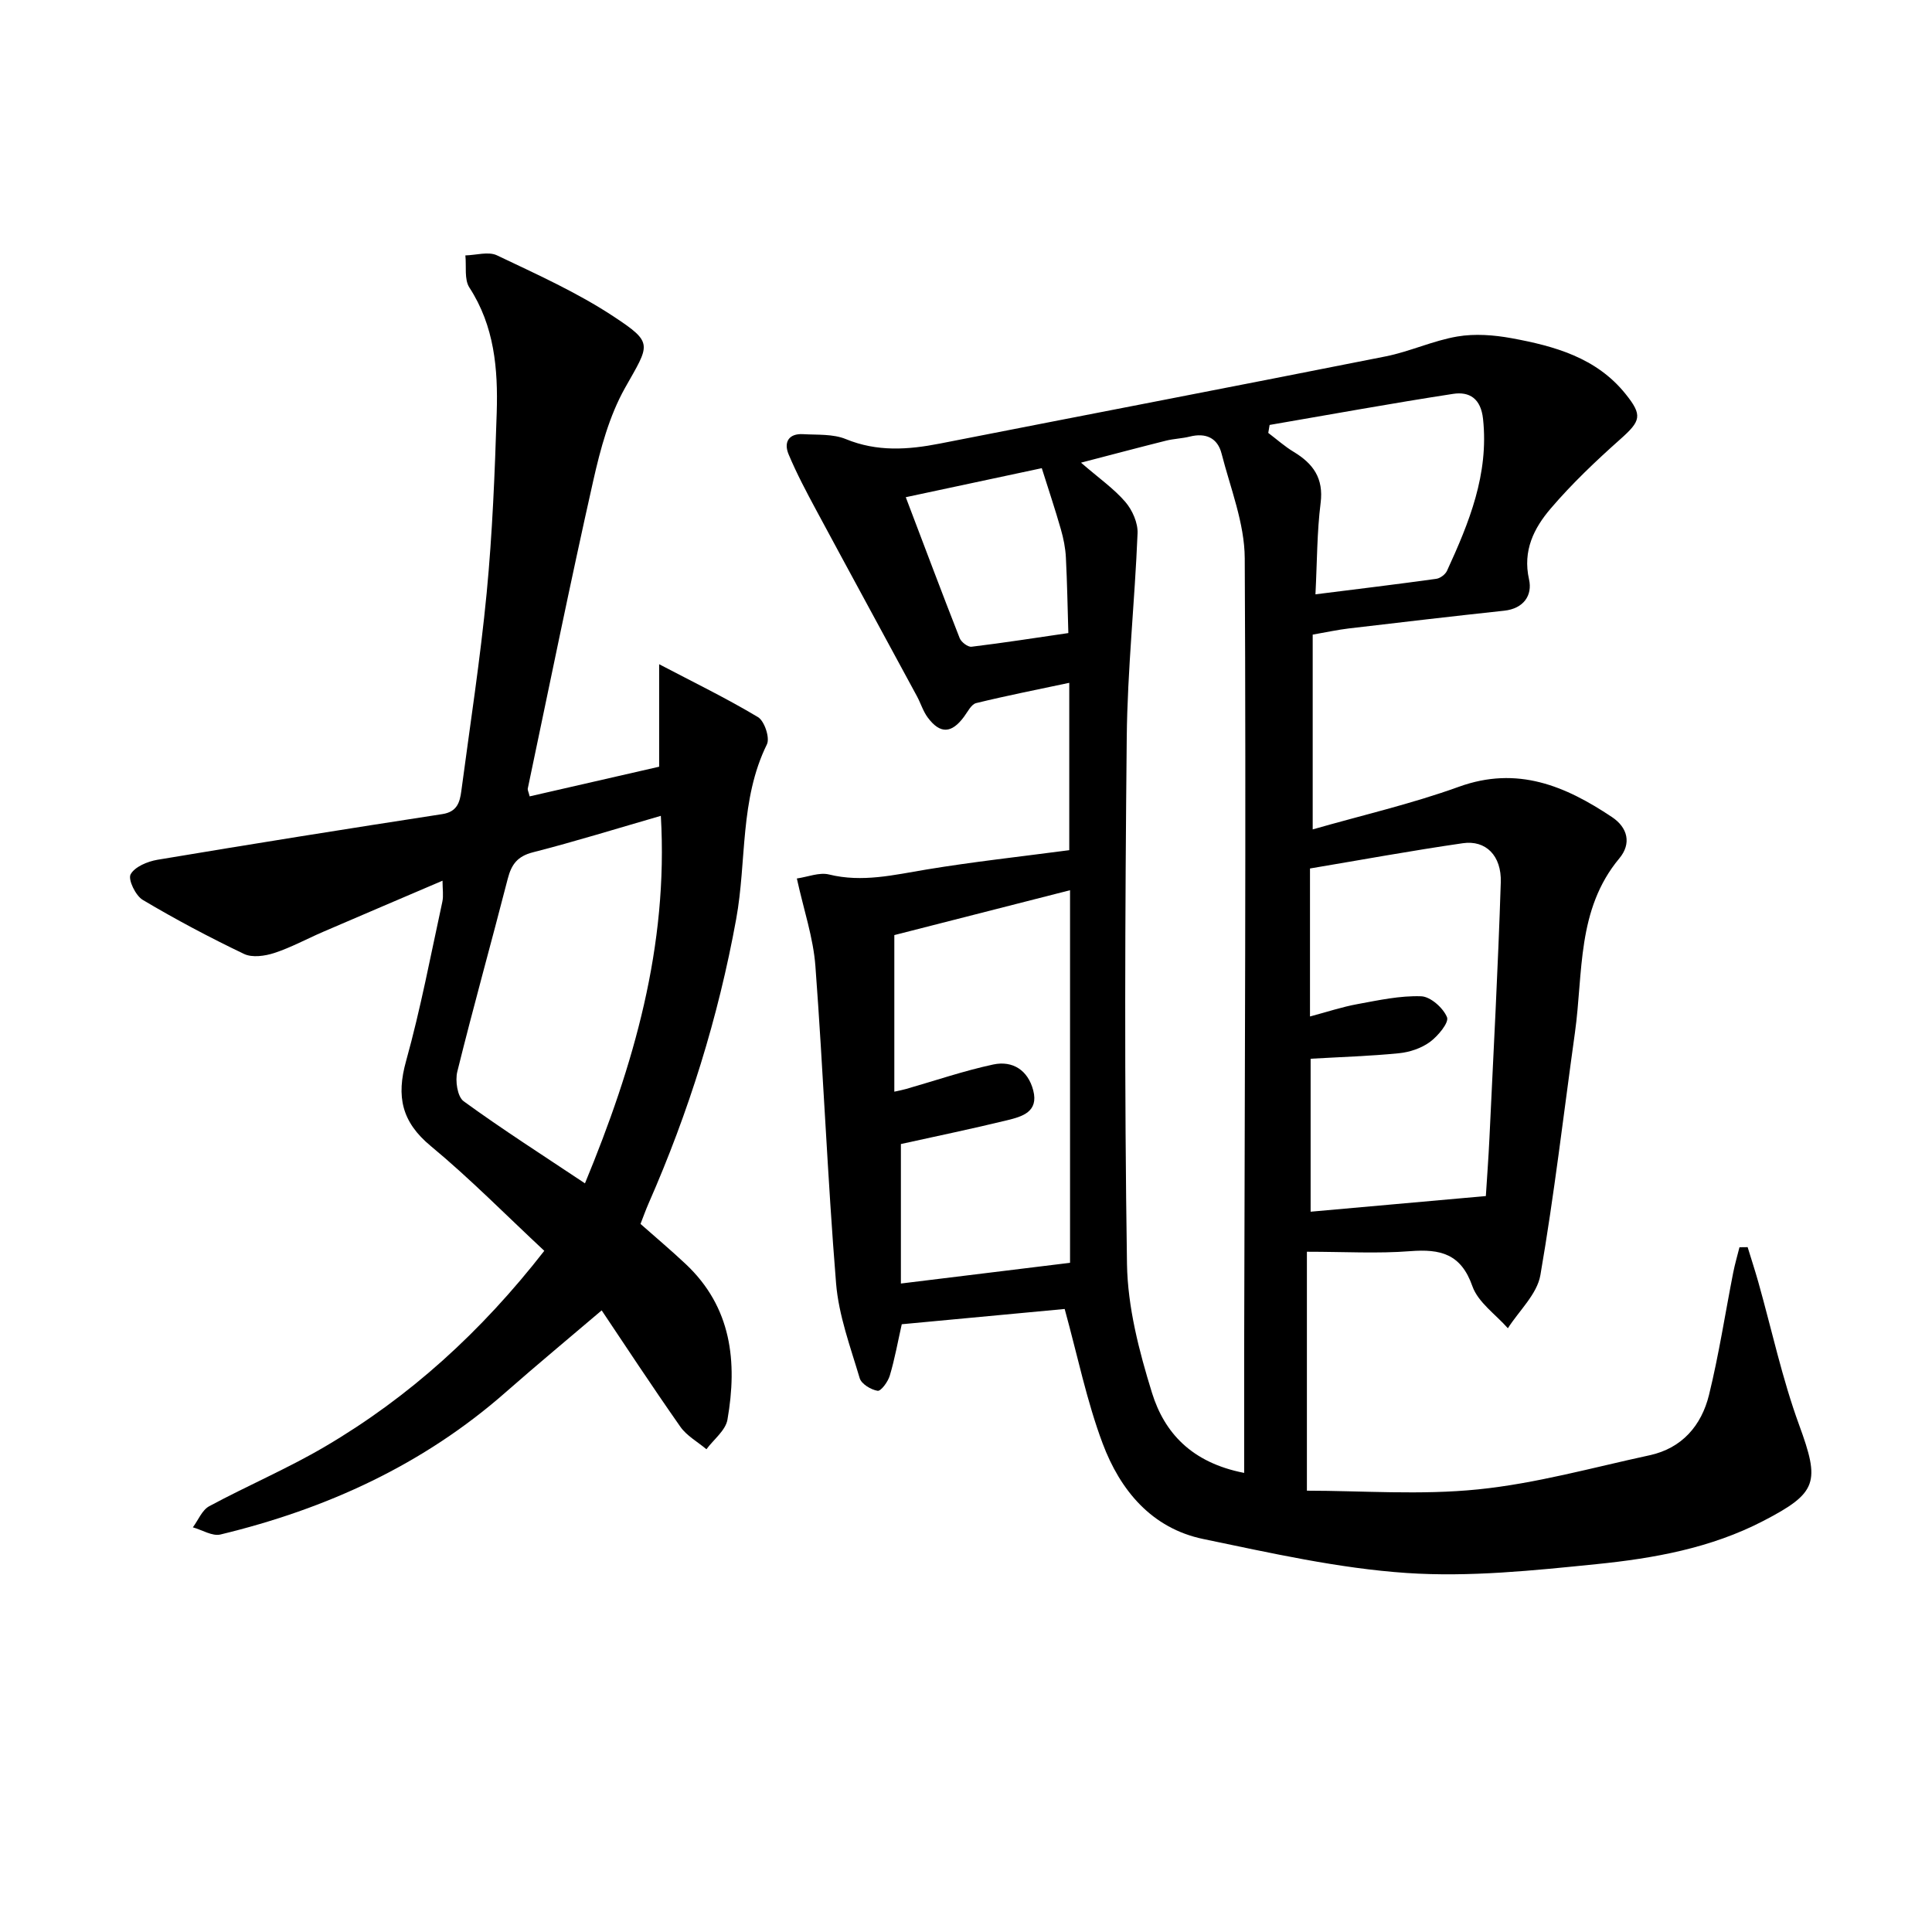
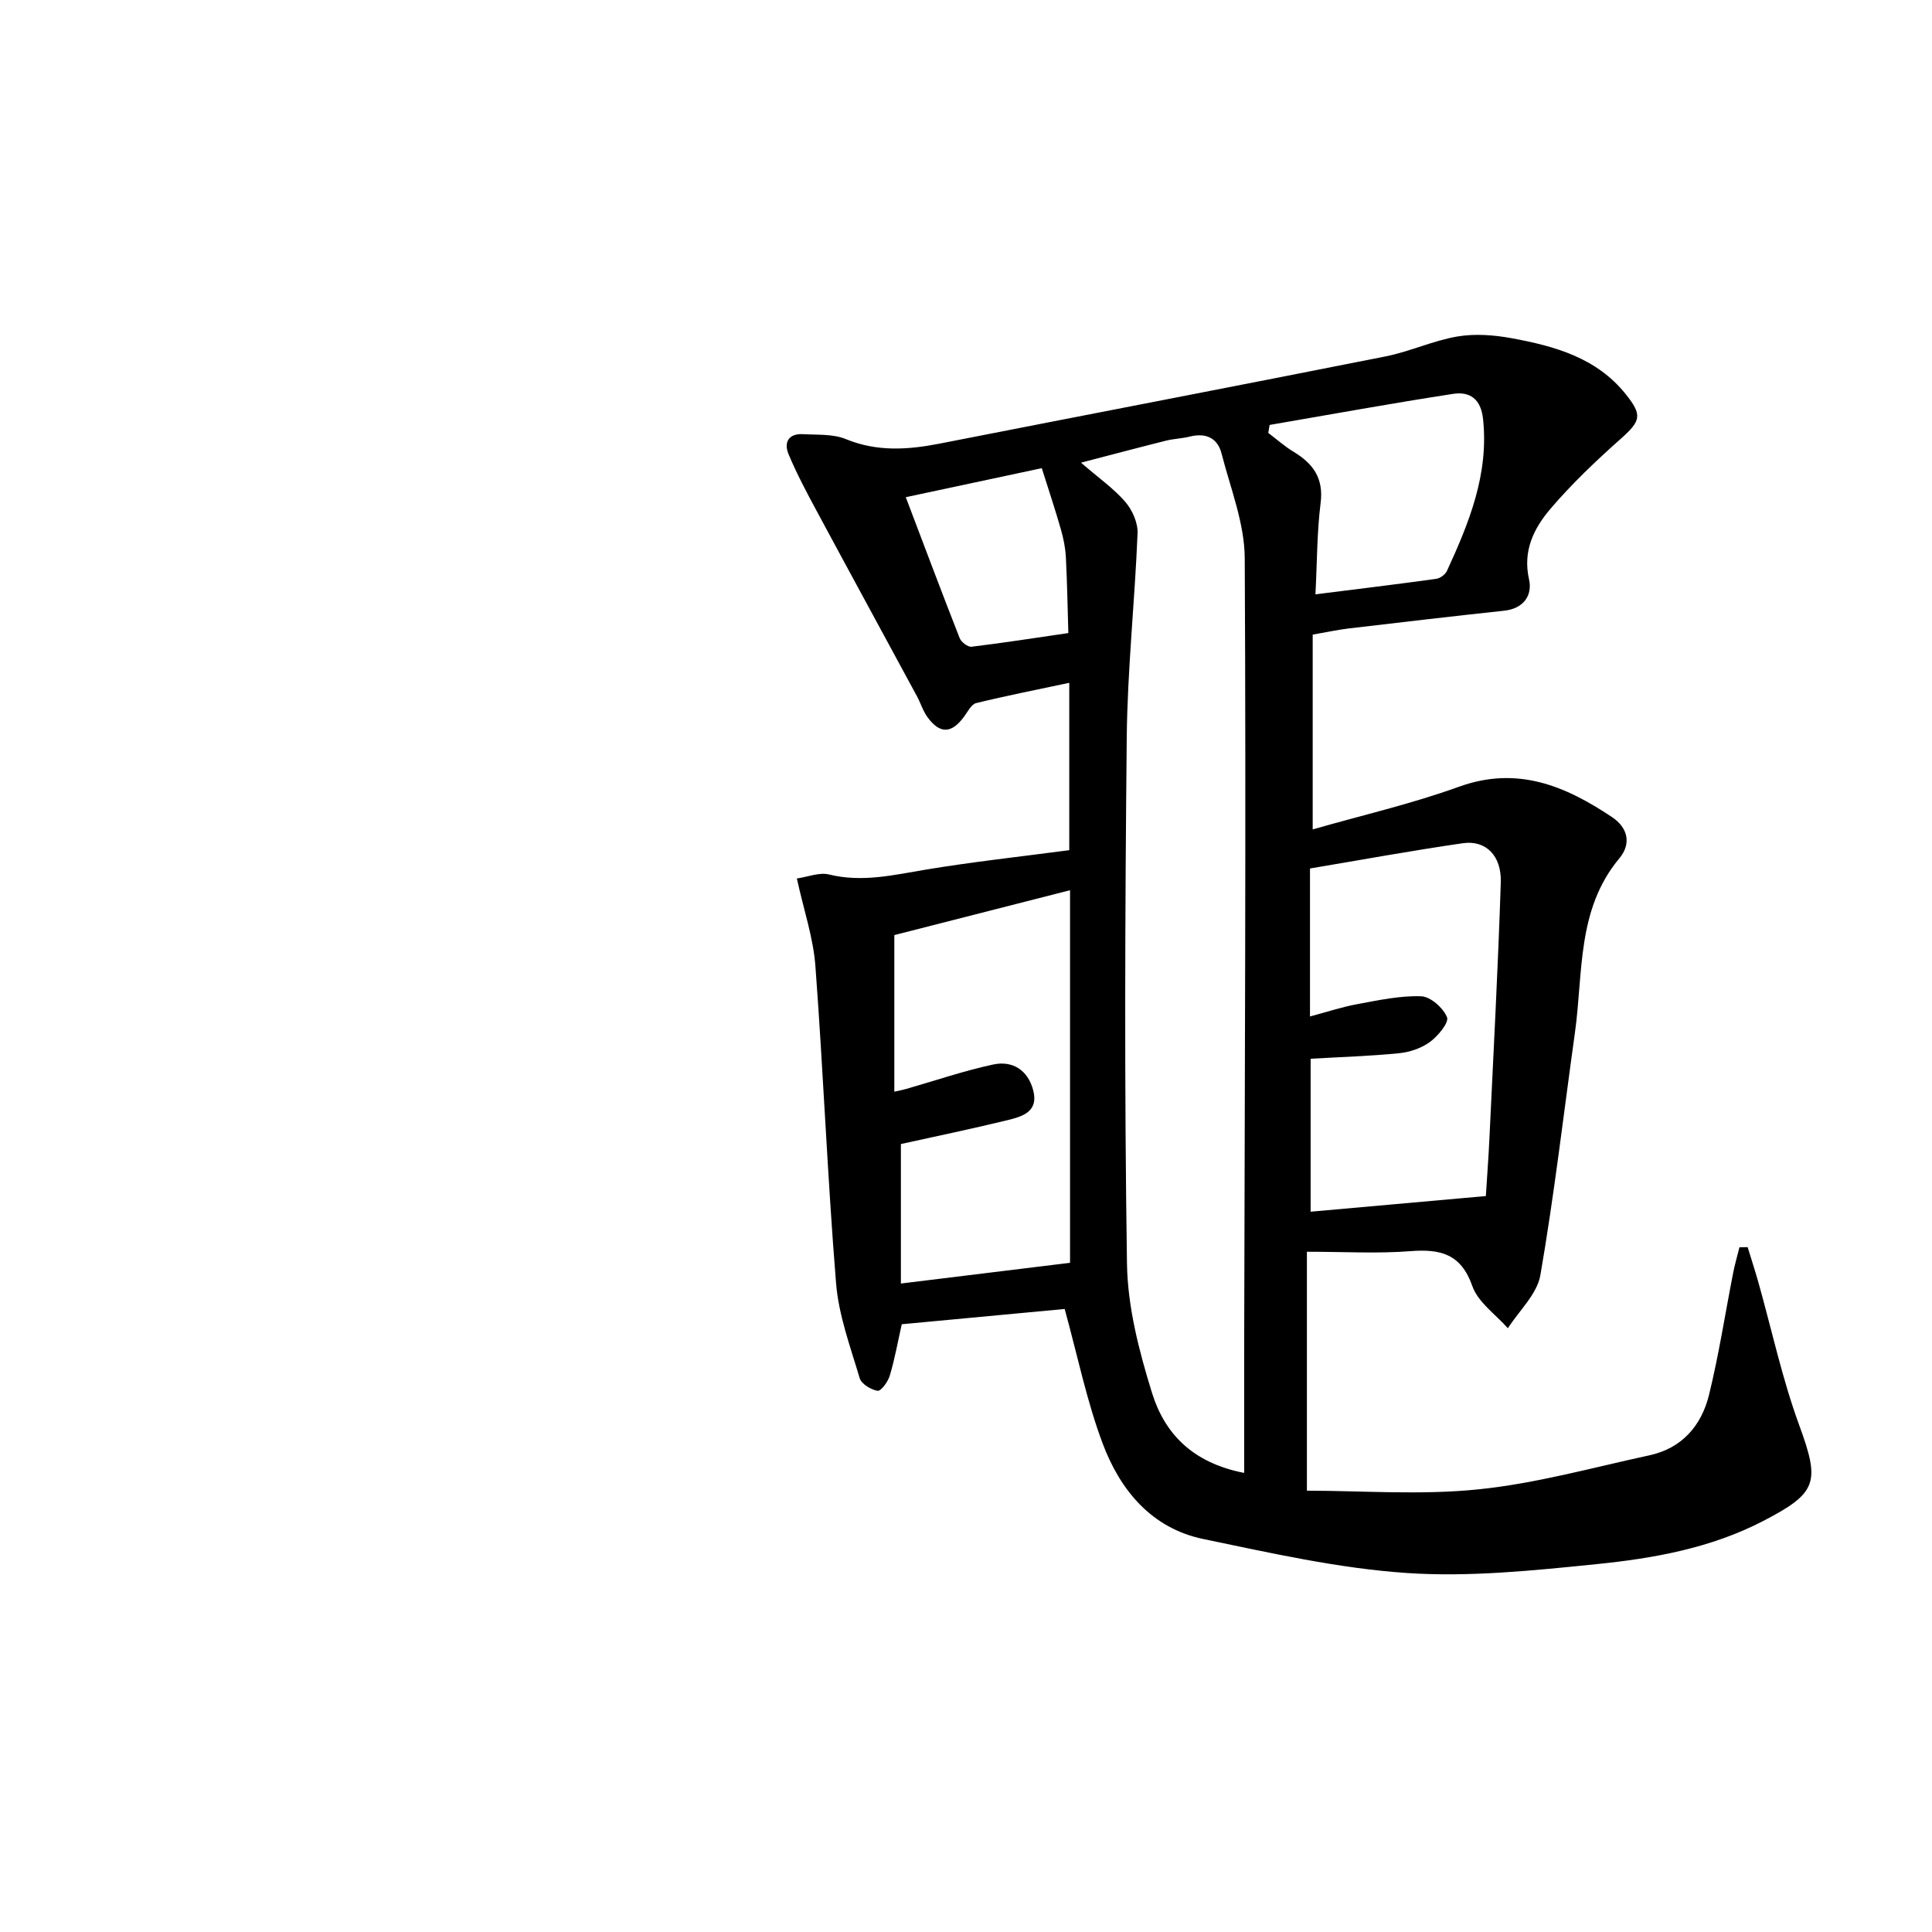
<svg xmlns="http://www.w3.org/2000/svg" enable-background="new 0 0 400 400" viewBox="0 0 400 400">
  <path d="m361.83 258.21c.74 2.41 1.52 4.8 2.21 7.23 2.78 9.87 4.94 19.98 8.45 29.58 4.34 11.87 3.85 14.03-7.43 19.88-10.86 5.63-22.66 7.74-34.53 8.94-13.05 1.32-26.3 2.71-39.31 1.83-14.13-.96-28.15-4.14-42.08-7.03-10.72-2.22-17.22-10.11-20.85-19.79-3.29-8.77-5.17-18.06-7.86-27.84-10.64 1-22.15 2.08-33.73 3.16-.82 3.64-1.45 7.2-2.48 10.64-.37 1.26-1.83 3.25-2.52 3.14-1.38-.22-3.35-1.41-3.71-2.61-1.92-6.47-4.35-13-4.89-19.64-1.78-21.87-2.64-43.81-4.28-65.69-.44-5.88-2.42-11.64-3.84-18.13 2.26-.32 4.64-1.32 6.65-.83 6.9 1.7 13.44.09 20.15-1.02 9.65-1.6 19.39-2.66 29.6-4.01 0-11.01 0-22.56 0-34.65-6.48 1.38-12.91 2.64-19.28 4.2-1.01.25-1.75 1.8-2.51 2.82-2.57 3.48-4.93 3.62-7.5.18-.98-1.31-1.46-2.97-2.25-4.43-6.94-12.84-13.93-25.65-20.84-38.5-2.04-3.79-4.07-7.62-5.73-11.58-1.04-2.48 0-4.35 3.01-4.17 2.97.17 6.19-.07 8.84 1.02 6.48 2.66 12.86 2.22 19.45.93 30.76-6.04 61.55-11.94 92.3-18.05 5.03-1 9.81-3.26 14.85-4.12 3.63-.62 7.57-.32 11.23.35 8.88 1.63 17.56 4.02 23.6 11.54 3.59 4.46 3.15 5.6-1.09 9.38-5.06 4.5-10.02 9.21-14.41 14.35-3.44 4.03-5.83 8.68-4.48 14.67.74 3.27-1.1 6.05-5.15 6.48-10.72 1.15-21.44 2.41-32.15 3.67-2.27.27-4.52.76-7.49 1.28v40.33c10.14-2.91 20.42-5.27 30.27-8.83 12.11-4.38 22.04-.17 31.7 6.28 3.28 2.19 4.06 5.5 1.51 8.55-8.84 10.6-7.46 23.69-9.18 36.03-2.34 16.76-4.28 33.59-7.16 50.25-.68 3.94-4.4 7.35-6.73 11-2.53-2.87-6.17-5.36-7.35-8.71-2.36-6.73-6.64-7.73-12.86-7.25-6.75.53-13.58.12-21.4.12v49.47c11.33 0 23.5.95 35.45-.27 11.95-1.21 23.69-4.51 35.49-7.06 6.72-1.45 10.75-6.16 12.31-12.49 2.05-8.34 3.35-16.87 5.01-25.32.35-1.77.86-3.51 1.3-5.26.56 0 1.13-.01 1.69-.02zm-104.24 46.74c0-8.78-.01-16.88 0-24.98.11-54.8.41-109.6.12-164.4-.04-7.24-2.96-14.49-4.8-21.67-.83-3.24-3.27-4.34-6.58-3.51-1.6.4-3.29.44-4.9.84-5.63 1.41-11.24 2.9-17.62 4.56 3.78 3.27 6.84 5.4 9.19 8.14 1.44 1.68 2.61 4.32 2.52 6.48-.57 14.12-2.1 28.21-2.24 42.33-.36 36.31-.5 72.63.05 108.94.14 8.95 2.51 18.09 5.19 26.73 2.55 8.17 8.13 14.41 19.07 16.54zm13.63-94.5c3.54-.94 6.64-1.98 9.83-2.56 4.37-.8 8.82-1.78 13.2-1.62 1.93.07 4.56 2.42 5.34 4.34.44 1.11-1.87 3.89-3.54 5.12-1.77 1.3-4.19 2.11-6.4 2.33-6.03.6-12.1.78-18.3 1.14v31.67c12.25-1.09 24.15-2.15 36.28-3.24.22-3.57.55-7.86.75-12.16.83-17.59 1.78-35.18 2.34-52.78.18-5.57-3.13-8.8-7.86-8.11-10.58 1.53-21.1 3.46-31.64 5.23zm-86.06 15.57c1.16-.26 1.79-.37 2.4-.55 6.02-1.72 11.98-3.77 18.09-5.08 4.01-.85 7.18 1.18 8.27 5.36 1.16 4.47-2.32 5.43-5.38 6.18-7.22 1.76-14.5 3.27-22.02 4.93v28.88c11.85-1.45 23.29-2.85 35.02-4.29 0-25.15 0-50.55 0-77.14-12.47 3.18-24.4 6.23-36.38 9.29zm77.7-138.04c-.09.55-.19 1.1-.28 1.65 1.75 1.32 3.4 2.8 5.26 3.92 4.04 2.44 6.23 5.46 5.58 10.59-.76 6.01-.72 12.11-1.07 18.91 8.69-1.09 16.86-2.08 25.01-3.21.82-.11 1.87-.9 2.22-1.65 4.58-9.97 8.69-20.01 7.47-31.44-.45-4.23-2.8-5.73-6.22-5.2-12.69 1.95-25.32 4.26-37.97 6.43zm-75.33 14.96c3.95 10.39 7.48 19.81 11.16 29.18.32.82 1.7 1.87 2.45 1.78 6.7-.81 13.37-1.86 20.05-2.83-.16-5.22-.24-10.44-.51-15.66-.1-1.97-.5-3.96-1.05-5.86-1.16-4.06-2.5-8.06-3.94-12.62-9.71 2.07-18.68 3.98-28.16 6.01z" />
-   <path d="m109.66 164.88c9.11-2.09 17.99-4.12 26.81-6.14 0-6.72 0-13.45 0-21.22 6.98 3.66 13.89 7.02 20.46 10.95 1.34.8 2.51 4.31 1.85 5.64-5.65 11.48-4.17 24.14-6.36 36.16-3.71 20.4-9.82 39.96-18.14 58.89-.6 1.36-1.09 2.77-1.67 4.24 3.18 2.81 6.34 5.47 9.35 8.3 9.52 8.94 10.74 20.26 8.65 32.23-.39 2.23-2.85 4.09-4.35 6.12-1.83-1.54-4.09-2.78-5.41-4.67-5.99-8.55-11.72-17.28-16.28-24.08-6.87 5.85-13.4 11.26-19.77 16.86-17.12 15.08-37.19 24.24-59.15 29.54-1.69.41-3.8-.95-5.72-1.48 1.11-1.49 1.9-3.57 3.38-4.37 7.89-4.25 16.19-7.78 23.91-12.31 17.55-10.3 32.38-23.77 45.47-40.57-7.9-7.36-15.36-14.95-23.51-21.7-6.04-5-7.15-10.26-5.11-17.58 3.02-10.85 5.11-21.96 7.51-32.98.27-1.26.04-2.62.04-4.37-8.39 3.59-16.59 7.08-24.78 10.61-3.36 1.45-6.6 3.23-10.06 4.36-1.93.63-4.55 1-6.24.2-7.15-3.42-14.18-7.15-20.99-11.2-1.48-.88-3.08-4.21-2.51-5.28.85-1.57 3.49-2.67 5.54-3.02 19.65-3.29 39.32-6.43 59.01-9.46 3.04-.47 3.61-2.43 3.92-4.77 1.81-13.66 3.93-27.3 5.25-41.01 1.19-12.4 1.69-24.89 2.08-37.35.28-9.01-.47-17.9-5.66-25.89-1.09-1.68-.59-4.4-.83-6.65 2.2-.05 4.77-.86 6.55-.01 8.2 3.91 16.58 7.67 24.13 12.65 8.39 5.53 7.46 5.75 2.37 14.8-3.26 5.81-5.09 12.61-6.57 19.19-4.78 21.21-9.09 42.52-13.57 63.8-.03.3.17.63.4 1.57zm27.16 4.03c-9 2.6-17.68 5.3-26.48 7.55-3.21.82-4.45 2.5-5.22 5.49-3.42 13.32-7.14 26.57-10.44 39.92-.47 1.88.02 5.19 1.31 6.13 8.02 5.83 16.39 11.18 25.12 17 10.08-24.4 17.28-49.02 15.71-76.09z" />
</svg>